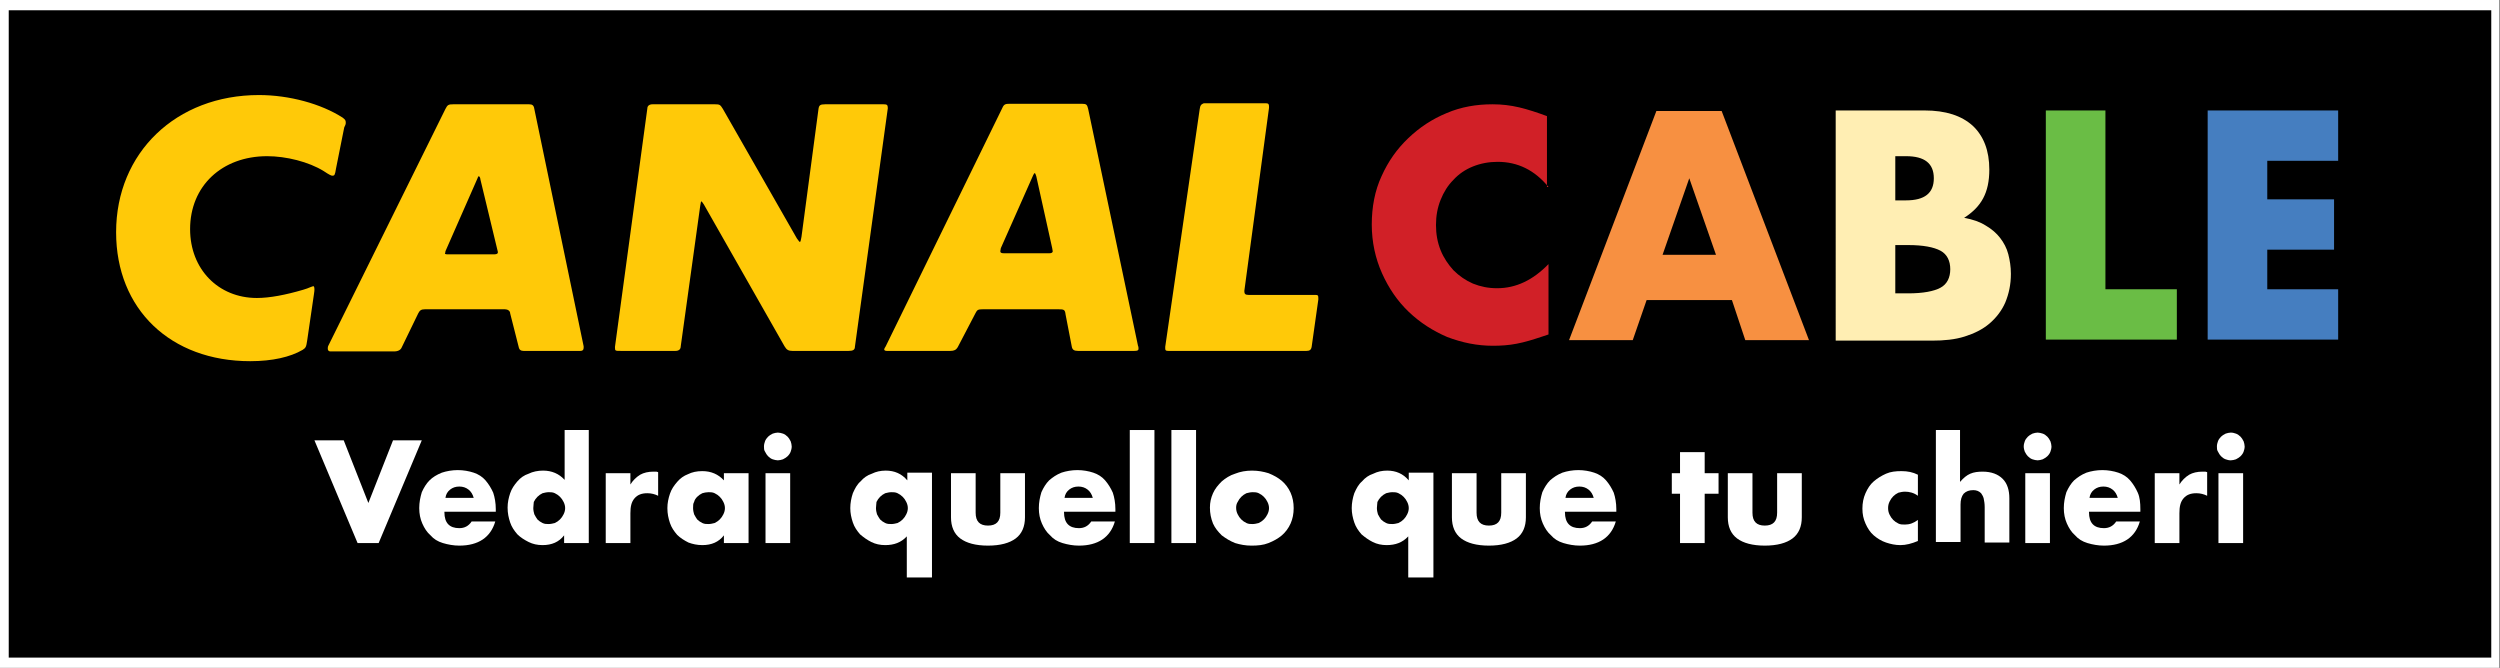
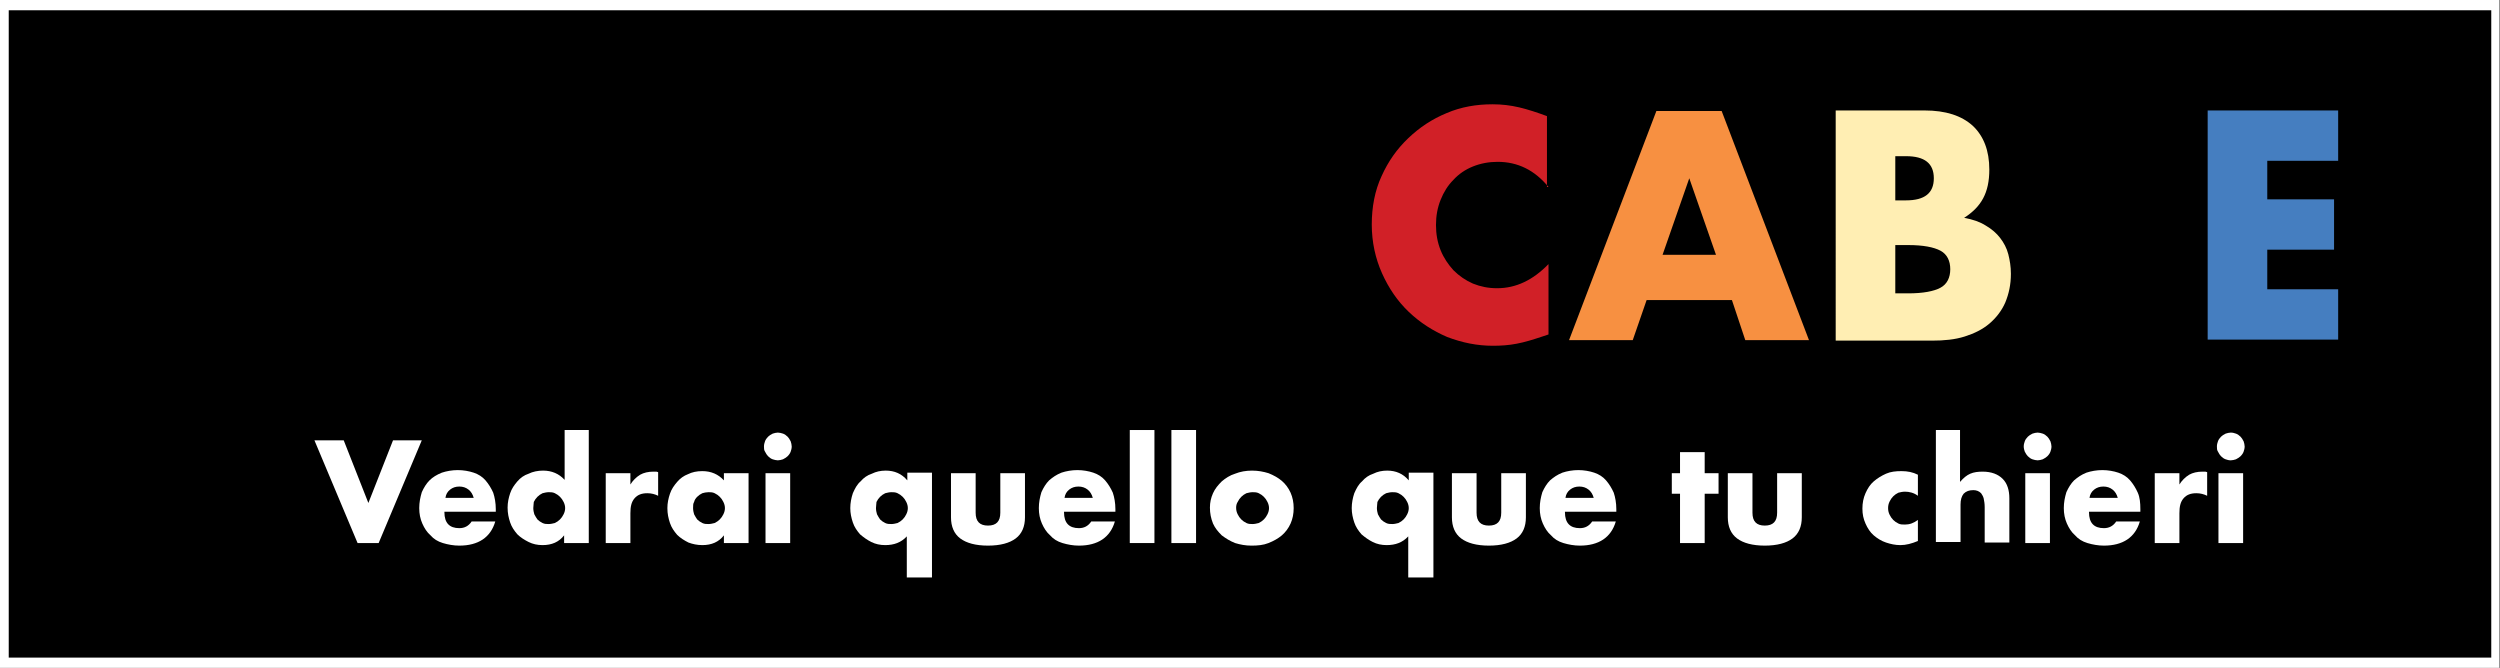
<svg xmlns="http://www.w3.org/2000/svg" version="1.1" id="Plan_1" x="0px" y="0px" viewBox="0 0 486.6 130" style="enable-background:new 0 0 486.6 130;" xml:space="preserve">
  <rect x="0" y="0" width="486.6" height="130" fill="#333333" stroke="none" />
  <style type="text/css">
	.st0{fill:#FFFFFF;}
	.st1{fill:#FFC908;}
	.st2{fill:#D12027;}
	.st3{fill:#F79041;}
	.st4{fill:#FFEEB3;}
	.st5{fill:#6ABD45;}
	.st6{fill:#457EC0;}
</style>
  <g>
    <rect x="0.8" y="1" width="484.9" height="128" />
    <path class="st0" d="M484.9,2v126h-5.5h-21.6h-29.8h-23.1h-20.7h-26.9h-28.7h-29.8H287h-19.4h-37.5h-16.7h-13h-37.3H142h-22.2H71.9   H50.6H34.2H1.7V2h32.6h16.4h21.3h34.8h13.1H142h21.1h37.3h13h16.7h37.5H287h11.7h29.8H350h7.2h26.9h20.7h23.1h29.8h21.6H484.9    M486.6,0h-7.2h-21.6h-29.8h-23.1h-20.7h-26.9H350h-21.5h-29.8H287h-19.4h-37.5h-16.7h-13h-37.3H142h-22.2h-13.1H71.9H50.6H34.2H0   v130h34.2h16.4h21.3h47.9H142h21.1h37.3h13h16.7h37.5H287h11.7h29.8h28.7h26.9h20.7h23.1h29.8h21.6h7.2V0L486.6,0z" />
  </g>
-   <path id="Canal" class="st1" d="M67.3,23.9c0-0.5-0.1-0.6-0.6-1c-4.2-2.7-10.4-4.4-16.3-4.4c-16.1,0-27.8,11.2-27.8,26.7  c0,15,10.6,25.1,26.1,25.1c4.3,0,7.8-0.8,10.2-2.2c0.6-0.4,0.7-0.5,0.9-1.9l1.3-8.9c0.1-0.6,0.1-0.8,0.1-1c0-0.4-0.1-0.6-0.2-0.6  c-0.1,0-0.3,0.1-0.6,0.2c-0.4,0.2-0.8,0.3-1.4,0.5c-3.4,1-6.5,1.6-9,1.6c-7.5,0-13-5.6-13-13.4c0-8.4,6.2-14.2,15-14.2  c3.7,0,8.1,1.1,11,2.9c1.2,0.8,1.5,0.9,1.7,0.9c0.4,0,0.5-0.1,0.7-1.4l1.6-8C67.2,24.4,67.3,24.2,67.3,23.9 M103,20.3H88.2  c-0.9,0-1.1,0.1-1.5,0.9L63.9,67.3c-0.1,0.2-0.1,0.4-0.1,0.6c0,0.3,0.2,0.5,0.5,0.5h12.4c0.8,0,1.3-0.3,1.5-0.8l3.2-6.6  c0.3-0.6,0.6-0.8,1.3-0.8h15.6c0.5,0,1,0.3,1,0.8l1.7,6.7c0.1,0.4,0.4,0.6,0.9,0.6h11.1c0.4,0,0.6-0.2,0.6-0.6v-0.3l-9.6-46.2  C103.9,20.5,103.6,20.3,103,20.3 M93.2,34.3c0.1,0,0.3,0.3,0.3,0.6l3.3,13.7c0.1,0.3,0.1,0.4,0.1,0.6c0,0.1-0.2,0.3-0.6,0.3H87  c-0.3,0-0.4-0.1-0.4-0.2c0.1-0.2,0.1-0.2,0.1-0.4l6.2-14.1C93,34.5,93.1,34.3,93.2,34.3 M119.7,67.7c0,0.6,0.1,0.6,1.1,0.6h10.7  c0.6,0,1-0.3,1-0.9l3.8-27.4c0.1-0.4,0.1-0.8,0.2-0.8c0.1,0,0.3,0.3,0.5,0.6l15.7,27.6c0.4,0.7,0.8,0.9,1.5,0.9h11  c0.8,0,1.2-0.2,1.2-0.8l6.4-46.4V21c0-0.6-0.2-0.7-0.8-0.7h-11.4c-1,0-1.2,0.2-1.3,1L156,46.1c-0.1,0.6-0.2,1-0.3,1  c-0.1,0-0.3-0.3-0.6-0.7l-14.4-25.2c-0.5-0.8-0.6-0.9-1.5-0.9h-12.2c-0.6,0-1,0.3-1,0.8l-6.3,46.4L119.7,67.7L119.7,67.7z M172.1,68  c0,0.2,0.2,0.3,0.5,0.3H185c0.7,0,1.1-0.2,1.4-0.7l3.5-6.7c0.3-0.6,0.5-0.7,1.4-0.7h14.8c1,0,1.2,0.1,1.3,1l1.2,6.2  c0.1,0.7,0.5,0.9,1.2,0.9h11c0.6,0,0.8-0.1,0.8-0.4c0-0.2,0-0.4-0.1-0.6l-9.7-46.1c-0.2-0.8-0.3-1-1.2-1h-14.1  c-0.8,0-1.1,0.1-1.4,0.8l-22.7,46.4C172.2,67.7,172.1,67.9,172.1,68 M201.4,33.7c0.1,0,0.2,0.3,0.3,0.6l3.1,14  c0,0.2,0.1,0.4,0.1,0.6c0,0.3-0.3,0.4-0.7,0.4h-8.7c-0.6,0-0.8-0.1-0.8-0.4c0-0.2,0.1-0.4,0.1-0.6l6.3-14.2  C201.2,33.9,201.3,33.7,201.4,33.7 M233.5,21.3l-6.7,46.2v0.3c0,0.4,0.1,0.5,0.6,0.5h26.9c0.6,0,0.9-0.2,1-0.8l1.3-9.2v-0.3  c0-0.5-0.1-0.6-0.6-0.6H243c-0.6,0-0.8-0.2-0.8-0.7v-0.1l4.8-35.6v-0.3c0-0.4-0.1-0.6-0.6-0.6h-12.1  C233.8,20.3,233.6,20.5,233.5,21.3" />
  <g>
    <path class="st0" d="M66.9,85.7l4.8,12.2l4.8-12.2h5.6l-8.4,20h-4.1l-8.4-20H66.9z" />
    <path class="st0" d="M86.5,99.7c0,2.1,1,3.1,2.9,3.1c1,0,1.8-0.4,2.4-1.3h4.6c-0.9,3.1-3.3,4.7-7,4.7c-1.1,0-2.2-0.2-3.2-0.5   c-1-0.3-1.8-0.8-2.4-1.5c-0.7-0.6-1.2-1.4-1.6-2.3c-0.4-0.9-0.6-1.9-0.6-3c0-1.1,0.2-2.1,0.5-3.1c0.4-0.9,0.9-1.7,1.5-2.3   s1.4-1.1,2.4-1.5c0.9-0.3,2-0.5,3.1-0.5c1.1,0,2.2,0.2,3.1,0.5c0.9,0.3,1.7,0.8,2.3,1.5c0.6,0.7,1.1,1.5,1.5,2.4   c0.3,0.9,0.5,2,0.5,3.2v0.5H86.5z M92.2,96.9c-0.2-0.7-0.5-1.2-1-1.6s-1.1-0.6-1.8-0.6c-0.7,0-1.3,0.2-1.8,0.6   c-0.5,0.4-0.8,0.9-0.9,1.6H92.2z" />
    <path class="st0" d="M109.8,83.7h4.8v22h-4.8v-1.5c-1,1.3-2.4,1.9-4.2,1.9c-1,0-1.9-0.2-2.7-0.6c-0.8-0.4-1.6-0.9-2.2-1.5   c-0.6-0.7-1.1-1.4-1.4-2.3s-0.5-1.8-0.5-2.9c0-1,0.2-1.9,0.5-2.8c0.3-0.9,0.8-1.6,1.4-2.3c0.6-0.7,1.3-1.2,2.2-1.5   c0.8-0.4,1.8-0.6,2.8-0.6c1.7,0,3.1,0.6,4.2,1.8V83.7z M103.8,98.9c0,0.4,0.1,0.9,0.2,1.2c0.2,0.4,0.4,0.7,0.6,1   c0.3,0.3,0.6,0.5,1,0.7c0.4,0.2,0.8,0.2,1.2,0.2c0.4,0,0.8-0.1,1.2-0.2c0.4-0.2,0.7-0.4,1-0.7c0.3-0.3,0.5-0.6,0.7-1   c0.2-0.4,0.3-0.8,0.3-1.2c0-0.4-0.1-0.8-0.3-1.2c-0.2-0.4-0.4-0.7-0.7-1c-0.3-0.3-0.6-0.5-1-0.7c-0.4-0.2-0.8-0.2-1.2-0.2   c-0.4,0-0.8,0.1-1.2,0.2c-0.4,0.2-0.7,0.4-1,0.7c-0.3,0.3-0.5,0.6-0.7,1C103.9,98,103.8,98.4,103.8,98.9z" />
    <path class="st0" d="M117.9,92.1h4.8v2.2c0.5-0.8,1.1-1.4,1.9-1.9c0.7-0.4,1.6-0.6,2.6-0.6c0.1,0,0.3,0,0.4,0c0.1,0,0.3,0,0.5,0.1   v4.6c-0.6-0.3-1.3-0.5-2.1-0.5c-1.1,0-1.9,0.3-2.5,1c-0.6,0.7-0.8,1.6-0.8,2.9v5.8h-4.8V92.1z" />
    <path class="st0" d="M140.9,92.1h4.8v13.6h-4.8v-1.5c-1,1.3-2.4,1.9-4.2,1.9c-1,0-1.9-0.2-2.7-0.5c-0.8-0.4-1.6-0.9-2.2-1.5   c-0.6-0.7-1.1-1.4-1.4-2.3s-0.5-1.8-0.5-2.9c0-1,0.2-1.9,0.5-2.8c0.3-0.9,0.8-1.6,1.4-2.3c0.6-0.7,1.3-1.2,2.1-1.5   c0.8-0.4,1.7-0.6,2.8-0.6c1.7,0,3.1,0.6,4.2,1.8V92.1z M134.9,98.9c0,0.4,0.1,0.9,0.2,1.2c0.2,0.4,0.4,0.7,0.6,1   c0.3,0.3,0.6,0.5,1,0.7c0.4,0.2,0.8,0.2,1.2,0.2c0.4,0,0.8-0.1,1.2-0.2c0.4-0.2,0.7-0.4,1-0.7c0.3-0.3,0.5-0.6,0.7-1   c0.2-0.4,0.3-0.8,0.3-1.2c0-0.4-0.1-0.8-0.3-1.2c-0.2-0.4-0.4-0.7-0.7-1c-0.3-0.3-0.6-0.5-1-0.7c-0.4-0.2-0.8-0.2-1.2-0.2   c-0.4,0-0.9,0.1-1.2,0.2c-0.4,0.2-0.7,0.4-1,0.7c-0.3,0.3-0.5,0.6-0.6,1C134.9,98,134.9,98.4,134.9,98.9z" />
    <path class="st0" d="M148.7,86.9c0-0.4,0.1-0.7,0.2-1c0.1-0.3,0.3-0.6,0.6-0.9c0.2-0.2,0.5-0.4,0.9-0.6c0.3-0.1,0.7-0.2,1-0.2   s0.7,0.1,1,0.2c0.3,0.1,0.6,0.3,0.9,0.6c0.2,0.2,0.4,0.5,0.6,0.9c0.1,0.3,0.2,0.7,0.2,1c0,0.4-0.1,0.7-0.2,1   c-0.1,0.3-0.3,0.6-0.6,0.9c-0.2,0.2-0.5,0.4-0.9,0.6c-0.3,0.1-0.7,0.2-1,0.2s-0.7-0.1-1-0.2c-0.3-0.1-0.6-0.3-0.9-0.6   c-0.2-0.2-0.4-0.5-0.6-0.9C148.7,87.6,148.7,87.3,148.7,86.9z M153.8,92.1v13.6H149V92.1H153.8z" />
    <path class="st0" d="M176.5,112.5v-8.1c-1.1,1.2-2.5,1.7-4.2,1.7c-1,0-1.9-0.2-2.7-0.6c-0.8-0.4-1.5-0.9-2.2-1.5   c-0.6-0.7-1.1-1.4-1.4-2.3c-0.3-0.9-0.5-1.8-0.5-2.8c0-1,0.2-2,0.5-2.9c0.4-0.9,0.8-1.7,1.5-2.3c0.6-0.7,1.3-1.2,2.2-1.5   c0.8-0.4,1.7-0.6,2.7-0.6c1.7,0,3.1,0.6,4.2,1.9v-1.5h4.8v20.4H176.5z M170.5,98.9c0,0.4,0.1,0.9,0.2,1.2c0.2,0.4,0.4,0.7,0.6,1   c0.3,0.3,0.6,0.5,1,0.7c0.4,0.2,0.8,0.2,1.2,0.2c0.4,0,0.8-0.1,1.2-0.2c0.4-0.2,0.7-0.4,1-0.7c0.3-0.3,0.5-0.6,0.7-1   c0.2-0.4,0.3-0.8,0.3-1.2c0-0.4-0.1-0.8-0.3-1.2c-0.2-0.4-0.4-0.7-0.7-1c-0.3-0.3-0.6-0.5-1-0.7c-0.4-0.2-0.8-0.2-1.2-0.2   c-0.4,0-0.8,0.1-1.2,0.2c-0.4,0.2-0.7,0.4-1,0.7c-0.3,0.3-0.5,0.6-0.7,1C170.6,98,170.5,98.4,170.5,98.9z" />
    <path class="st0" d="M189.9,92.1v7.7c0,1.7,0.8,2.5,2.4,2.5c1.6,0,2.4-0.8,2.4-2.5v-7.7h4.8v8.6c0,1.8-0.6,3.2-1.8,4.1   c-1.2,0.9-3,1.4-5.4,1.4c-2.4,0-4.2-0.5-5.4-1.4c-1.2-0.9-1.8-2.3-1.8-4.1v-8.6H189.9z" />
    <path class="st0" d="M207.1,99.7c0,2.1,1,3.1,2.9,3.1c1,0,1.8-0.4,2.4-1.3h4.6c-0.9,3.1-3.3,4.7-7,4.7c-1.1,0-2.2-0.2-3.2-0.5   c-1-0.3-1.8-0.8-2.4-1.5c-0.7-0.6-1.2-1.4-1.6-2.3c-0.4-0.9-0.6-1.9-0.6-3c0-1.1,0.2-2.1,0.5-3.1c0.4-0.9,0.9-1.7,1.5-2.3   c0.7-0.6,1.4-1.1,2.4-1.5c0.9-0.3,2-0.5,3.1-0.5c1.1,0,2.2,0.2,3.1,0.5c0.9,0.3,1.7,0.8,2.3,1.5c0.6,0.7,1.1,1.5,1.5,2.4   c0.3,0.9,0.5,2,0.5,3.2v0.5H207.1z M212.7,96.9c-0.2-0.7-0.5-1.2-1-1.6s-1.1-0.6-1.8-0.6c-0.7,0-1.3,0.2-1.8,0.6   c-0.5,0.4-0.8,0.9-0.9,1.6H212.7z" />
    <path class="st0" d="M224.7,83.7v22h-4.8v-22H224.7z" />
    <path class="st0" d="M232.8,83.7v22H228v-22H232.8z" />
    <path class="st0" d="M235.5,98.8c0-1,0.2-1.9,0.6-2.8c0.4-0.9,1-1.6,1.7-2.3c0.7-0.6,1.6-1.2,2.6-1.5c1-0.4,2.1-0.6,3.3-0.6   c1.2,0,2.2,0.2,3.2,0.5c1,0.4,1.9,0.9,2.6,1.5c0.7,0.6,1.3,1.4,1.7,2.3c0.4,0.9,0.6,1.9,0.6,3s-0.2,2.1-0.6,3   c-0.4,0.9-1,1.7-1.7,2.3c-0.7,0.6-1.6,1.1-2.6,1.5s-2.1,0.5-3.3,0.5c-1.2,0-2.2-0.2-3.2-0.5c-1-0.4-1.8-0.9-2.6-1.5   c-0.7-0.7-1.3-1.4-1.7-2.3C235.7,100.9,235.5,99.9,235.5,98.8z M240.6,98.8c0,0.5,0.1,0.9,0.3,1.3c0.2,0.4,0.4,0.7,0.7,1   c0.3,0.3,0.6,0.5,1,0.7c0.4,0.2,0.8,0.2,1.2,0.2c0.4,0,0.8-0.1,1.2-0.2c0.4-0.2,0.7-0.4,1-0.7c0.3-0.3,0.5-0.6,0.7-1   c0.2-0.4,0.3-0.8,0.3-1.2c0-0.4-0.1-0.8-0.3-1.2c-0.2-0.4-0.4-0.7-0.7-1c-0.3-0.3-0.6-0.5-1-0.7c-0.4-0.2-0.8-0.2-1.2-0.2   c-0.4,0-0.8,0.1-1.2,0.2c-0.4,0.2-0.7,0.4-1,0.7c-0.3,0.3-0.5,0.6-0.7,1C240.7,98,240.6,98.4,240.6,98.8z" />
    <path class="st0" d="M274.1,112.5v-8.1c-1.1,1.2-2.5,1.7-4.2,1.7c-1,0-1.9-0.2-2.7-0.6c-0.8-0.4-1.5-0.9-2.2-1.5   c-0.6-0.7-1.1-1.4-1.4-2.3c-0.3-0.9-0.5-1.8-0.5-2.8c0-1,0.2-2,0.5-2.9c0.4-0.9,0.8-1.7,1.5-2.3c0.6-0.7,1.3-1.2,2.2-1.5   c0.8-0.4,1.7-0.6,2.7-0.6c1.7,0,3.1,0.6,4.2,1.9v-1.5h4.8v20.4H274.1z M268,98.9c0,0.4,0.1,0.9,0.2,1.2c0.2,0.4,0.4,0.7,0.6,1   c0.3,0.3,0.6,0.5,1,0.7c0.4,0.2,0.8,0.2,1.2,0.2c0.4,0,0.8-0.1,1.2-0.2c0.4-0.2,0.7-0.4,1-0.7c0.3-0.3,0.5-0.6,0.7-1   c0.2-0.4,0.3-0.8,0.3-1.2c0-0.4-0.1-0.8-0.3-1.2c-0.2-0.4-0.4-0.7-0.7-1c-0.3-0.3-0.6-0.5-1-0.7c-0.4-0.2-0.8-0.2-1.2-0.2   s-0.8,0.1-1.2,0.2c-0.4,0.2-0.7,0.4-1,0.7c-0.3,0.3-0.5,0.6-0.7,1C268.1,98,268,98.4,268,98.9z" />
    <path class="st0" d="M287.4,92.1v7.7c0,1.7,0.8,2.5,2.4,2.5c1.6,0,2.4-0.8,2.4-2.5v-7.7h4.8v8.6c0,1.8-0.6,3.2-1.8,4.1   c-1.2,0.9-3,1.4-5.4,1.4s-4.2-0.5-5.4-1.4c-1.2-0.9-1.8-2.3-1.8-4.1v-8.6H287.4z" />
    <path class="st0" d="M304.6,99.7c0,2.1,1,3.1,2.9,3.1c1,0,1.8-0.4,2.4-1.3h4.6c-0.9,3.1-3.3,4.7-7,4.7c-1.1,0-2.2-0.2-3.2-0.5   c-1-0.3-1.8-0.8-2.4-1.5c-0.7-0.6-1.2-1.4-1.6-2.3c-0.4-0.9-0.6-1.9-0.6-3c0-1.1,0.2-2.1,0.5-3.1c0.4-0.9,0.9-1.7,1.5-2.3   c0.7-0.6,1.4-1.1,2.4-1.5c0.9-0.3,2-0.5,3.1-0.5c1.1,0,2.2,0.2,3.1,0.5c0.9,0.3,1.7,0.8,2.3,1.5c0.6,0.7,1.1,1.5,1.5,2.4   c0.3,0.9,0.5,2,0.5,3.2v0.5H304.6z M310.2,96.9c-0.2-0.7-0.5-1.2-1-1.6c-0.5-0.4-1.1-0.6-1.8-0.6c-0.7,0-1.3,0.2-1.8,0.6   c-0.5,0.4-0.8,0.9-0.9,1.6H310.2z" />
    <path class="st0" d="M331.8,96.1v9.6H327v-9.6h-1.6v-4h1.6V88h4.8v4.1h2.7v4H331.8z" />
    <path class="st0" d="M341.1,92.1v7.7c0,1.7,0.8,2.5,2.4,2.5s2.4-0.8,2.4-2.5v-7.7h4.8v8.6c0,1.8-0.6,3.2-1.8,4.1   c-1.2,0.9-3,1.4-5.4,1.4s-4.2-0.5-5.4-1.4c-1.2-0.9-1.8-2.3-1.8-4.1v-8.6H341.1z" />
    <path class="st0" d="M373.3,96.5c-0.8-0.6-1.7-0.8-2.5-0.8c-0.5,0-0.9,0.1-1.3,0.2c-0.4,0.2-0.7,0.4-1,0.7c-0.3,0.3-0.5,0.6-0.7,1   c-0.2,0.4-0.3,0.8-0.3,1.3c0,0.5,0.1,0.9,0.3,1.3c0.2,0.4,0.4,0.7,0.7,1c0.3,0.3,0.6,0.5,1,0.7c0.4,0.2,0.8,0.2,1.3,0.2   c0.9,0,1.7-0.3,2.5-0.9v4.1c-1.2,0.5-2.3,0.8-3.4,0.8c-1,0-1.9-0.2-2.8-0.5c-0.9-0.3-1.7-0.8-2.4-1.4c-0.7-0.6-1.2-1.4-1.6-2.3   c-0.4-0.9-0.6-1.8-0.6-2.9c0-1.1,0.2-2.1,0.6-3c0.4-0.9,0.9-1.7,1.6-2.3c0.7-0.6,1.5-1.1,2.4-1.5c0.9-0.4,1.9-0.5,3-0.5   c1.2,0,2.2,0.2,3.2,0.7V96.5z" />
    <path class="st0" d="M376.7,83.7h4.8v10.1c0.7-0.8,1.3-1.3,2-1.6c0.7-0.3,1.5-0.4,2.4-0.4c1.7,0,3,0.5,3.9,1.4   c0.9,0.9,1.3,2.2,1.3,3.8v8.6h-4.8v-6.9c0-0.7-0.1-1.2-0.2-1.7c-0.1-0.4-0.3-0.7-0.5-1c-0.4-0.4-0.9-0.6-1.5-0.6   c-0.8,0-1.4,0.2-1.9,0.7c-0.4,0.5-0.6,1.2-0.6,2.1v7.3h-4.8V83.7z" />
    <path class="st0" d="M393.9,86.9c0-0.4,0.1-0.7,0.2-1c0.1-0.3,0.3-0.6,0.6-0.9c0.2-0.2,0.5-0.4,0.9-0.6c0.3-0.1,0.7-0.2,1-0.2   s0.7,0.1,1,0.2c0.3,0.1,0.6,0.3,0.9,0.6c0.2,0.2,0.4,0.5,0.6,0.9c0.1,0.3,0.2,0.7,0.2,1c0,0.4-0.1,0.7-0.2,1   c-0.1,0.3-0.3,0.6-0.6,0.9c-0.2,0.2-0.5,0.4-0.9,0.6c-0.3,0.1-0.7,0.2-1,0.2s-0.7-0.1-1-0.2c-0.3-0.1-0.6-0.3-0.9-0.6   c-0.2-0.2-0.4-0.5-0.6-0.9C394,87.6,393.9,87.3,393.9,86.9z M399,92.1v13.6h-4.8V92.1H399z" />
    <path class="st0" d="M406.6,99.7c0,2.1,1,3.1,2.9,3.1c1,0,1.8-0.4,2.4-1.3h4.6c-0.9,3.1-3.3,4.7-7,4.7c-1.1,0-2.2-0.2-3.2-0.5   c-1-0.3-1.8-0.8-2.4-1.5c-0.7-0.6-1.2-1.4-1.6-2.3s-0.6-1.9-0.6-3c0-1.1,0.2-2.1,0.5-3.1c0.4-0.9,0.9-1.7,1.5-2.3   c0.7-0.6,1.4-1.1,2.4-1.5c0.9-0.3,2-0.5,3.1-0.5c1.1,0,2.2,0.2,3.1,0.5c0.9,0.3,1.7,0.8,2.3,1.5c0.6,0.7,1.1,1.5,1.5,2.4   s0.5,2,0.5,3.2v0.5H406.6z M412.2,96.9c-0.2-0.7-0.5-1.2-1-1.6c-0.5-0.4-1.1-0.6-1.8-0.6c-0.7,0-1.3,0.2-1.8,0.6   c-0.5,0.4-0.8,0.9-0.9,1.6H412.2z" />
    <path class="st0" d="M419.4,92.1h4.8v2.2c0.5-0.8,1.1-1.4,1.9-1.9c0.7-0.4,1.6-0.6,2.6-0.6c0.1,0,0.3,0,0.4,0c0.1,0,0.3,0,0.5,0.1   v4.6c-0.6-0.3-1.3-0.5-2.1-0.5c-1.1,0-1.9,0.3-2.5,1c-0.6,0.7-0.8,1.6-0.8,2.9v5.8h-4.8V92.1z" />
    <path class="st0" d="M431.5,86.9c0-0.4,0.1-0.7,0.2-1c0.1-0.3,0.3-0.6,0.6-0.9c0.2-0.2,0.5-0.4,0.9-0.6c0.3-0.1,0.7-0.2,1-0.2   c0.4,0,0.7,0.1,1,0.2c0.3,0.1,0.6,0.3,0.9,0.6c0.2,0.2,0.4,0.5,0.6,0.9c0.1,0.3,0.2,0.7,0.2,1c0,0.4-0.1,0.7-0.2,1   c-0.1,0.3-0.3,0.6-0.6,0.9c-0.2,0.2-0.5,0.4-0.9,0.6c-0.3,0.1-0.7,0.2-1,0.2c-0.4,0-0.7-0.1-1-0.2s-0.6-0.3-0.9-0.6   c-0.2-0.2-0.4-0.5-0.6-0.9C431.5,87.6,431.5,87.3,431.5,86.9z M436.6,92.1v13.6h-4.8V92.1H436.6z" />
  </g>
  <g>
    <path class="st2" d="M301.4,36.4c-2.7-3.3-6-4.9-9.9-4.9c-1.7,0-3.3,0.3-4.8,0.9c-1.5,0.6-2.8,1.5-3.8,2.6   c-1.1,1.1-1.9,2.4-2.5,3.9c-0.6,1.5-0.9,3.1-0.9,4.9c0,1.8,0.3,3.4,0.9,4.9c0.6,1.5,1.5,2.8,2.5,3.9c1.1,1.1,2.4,2,3.8,2.6   c1.5,0.6,3,0.9,4.7,0.9c3.7,0,7-1.6,10-4.7v13.7l-1.2,0.4c-1.8,0.6-3.4,1.1-5,1.4c-1.5,0.3-3.1,0.4-4.6,0.4c-3.1,0-6-0.6-8.9-1.7   c-2.8-1.2-5.3-2.8-7.5-4.9c-2.2-2.1-3.9-4.6-5.2-7.5c-1.3-2.9-2-6.1-2-9.5c0-3.4,0.6-6.6,1.9-9.4c1.3-2.9,3-5.3,5.2-7.4   c2.2-2.1,4.6-3.7,7.5-4.9c2.8-1.2,5.8-1.7,8.9-1.7c1.8,0,3.5,0.2,5.2,0.6c1.7,0.4,3.5,1,5.4,1.7V36.4z" />
    <path class="st3" d="M337.1,58.4h-16.6l-2.7,7.8h-12.4l17-44.6h12.7l17,44.6h-12.4L337.1,58.4z M334,49.6l-5.2-14.9l-5.2,14.9H334z   " />
    <path class="st4" d="M357.3,21.5h17.3c4.1,0,7.2,1,9.4,3c2.1,2,3.2,4.8,3.2,8.5c0,2.3-0.4,4.1-1.2,5.6c-0.8,1.5-2,2.7-3.7,3.8   c1.7,0.3,3.1,0.8,4.2,1.5c1.2,0.7,2.1,1.5,2.8,2.4c0.7,0.9,1.3,2,1.6,3.2c0.3,1.2,0.5,2.4,0.5,3.8c0,2.1-0.4,3.9-1.1,5.6   c-0.7,1.6-1.8,3-3.1,4.1c-1.3,1.1-2.9,1.9-4.8,2.5c-1.9,0.6-4,0.8-6.4,0.8h-18.7V21.5z M368.9,39h2.1c3.6,0,5.4-1.4,5.4-4.3   c0-2.9-1.8-4.3-5.4-4.3h-2.1V39z M368.9,57.1h2.5c2.9,0,5-0.4,6.3-1.1c1.3-0.7,1.9-2,1.9-3.6s-0.6-2.9-1.9-3.6   c-1.3-0.7-3.4-1.1-6.3-1.1h-2.5V57.1z" />
-     <path class="st5" d="M409.8,21.5v34.8h13.9v9.8h-25.5V21.5H409.8z" />
    <path class="st6" d="M455.1,31.3h-13.8v7.5h13v9.8h-13v7.7h13.8v9.8h-25.4V21.5h25.4V31.3z" />
  </g>
</svg>